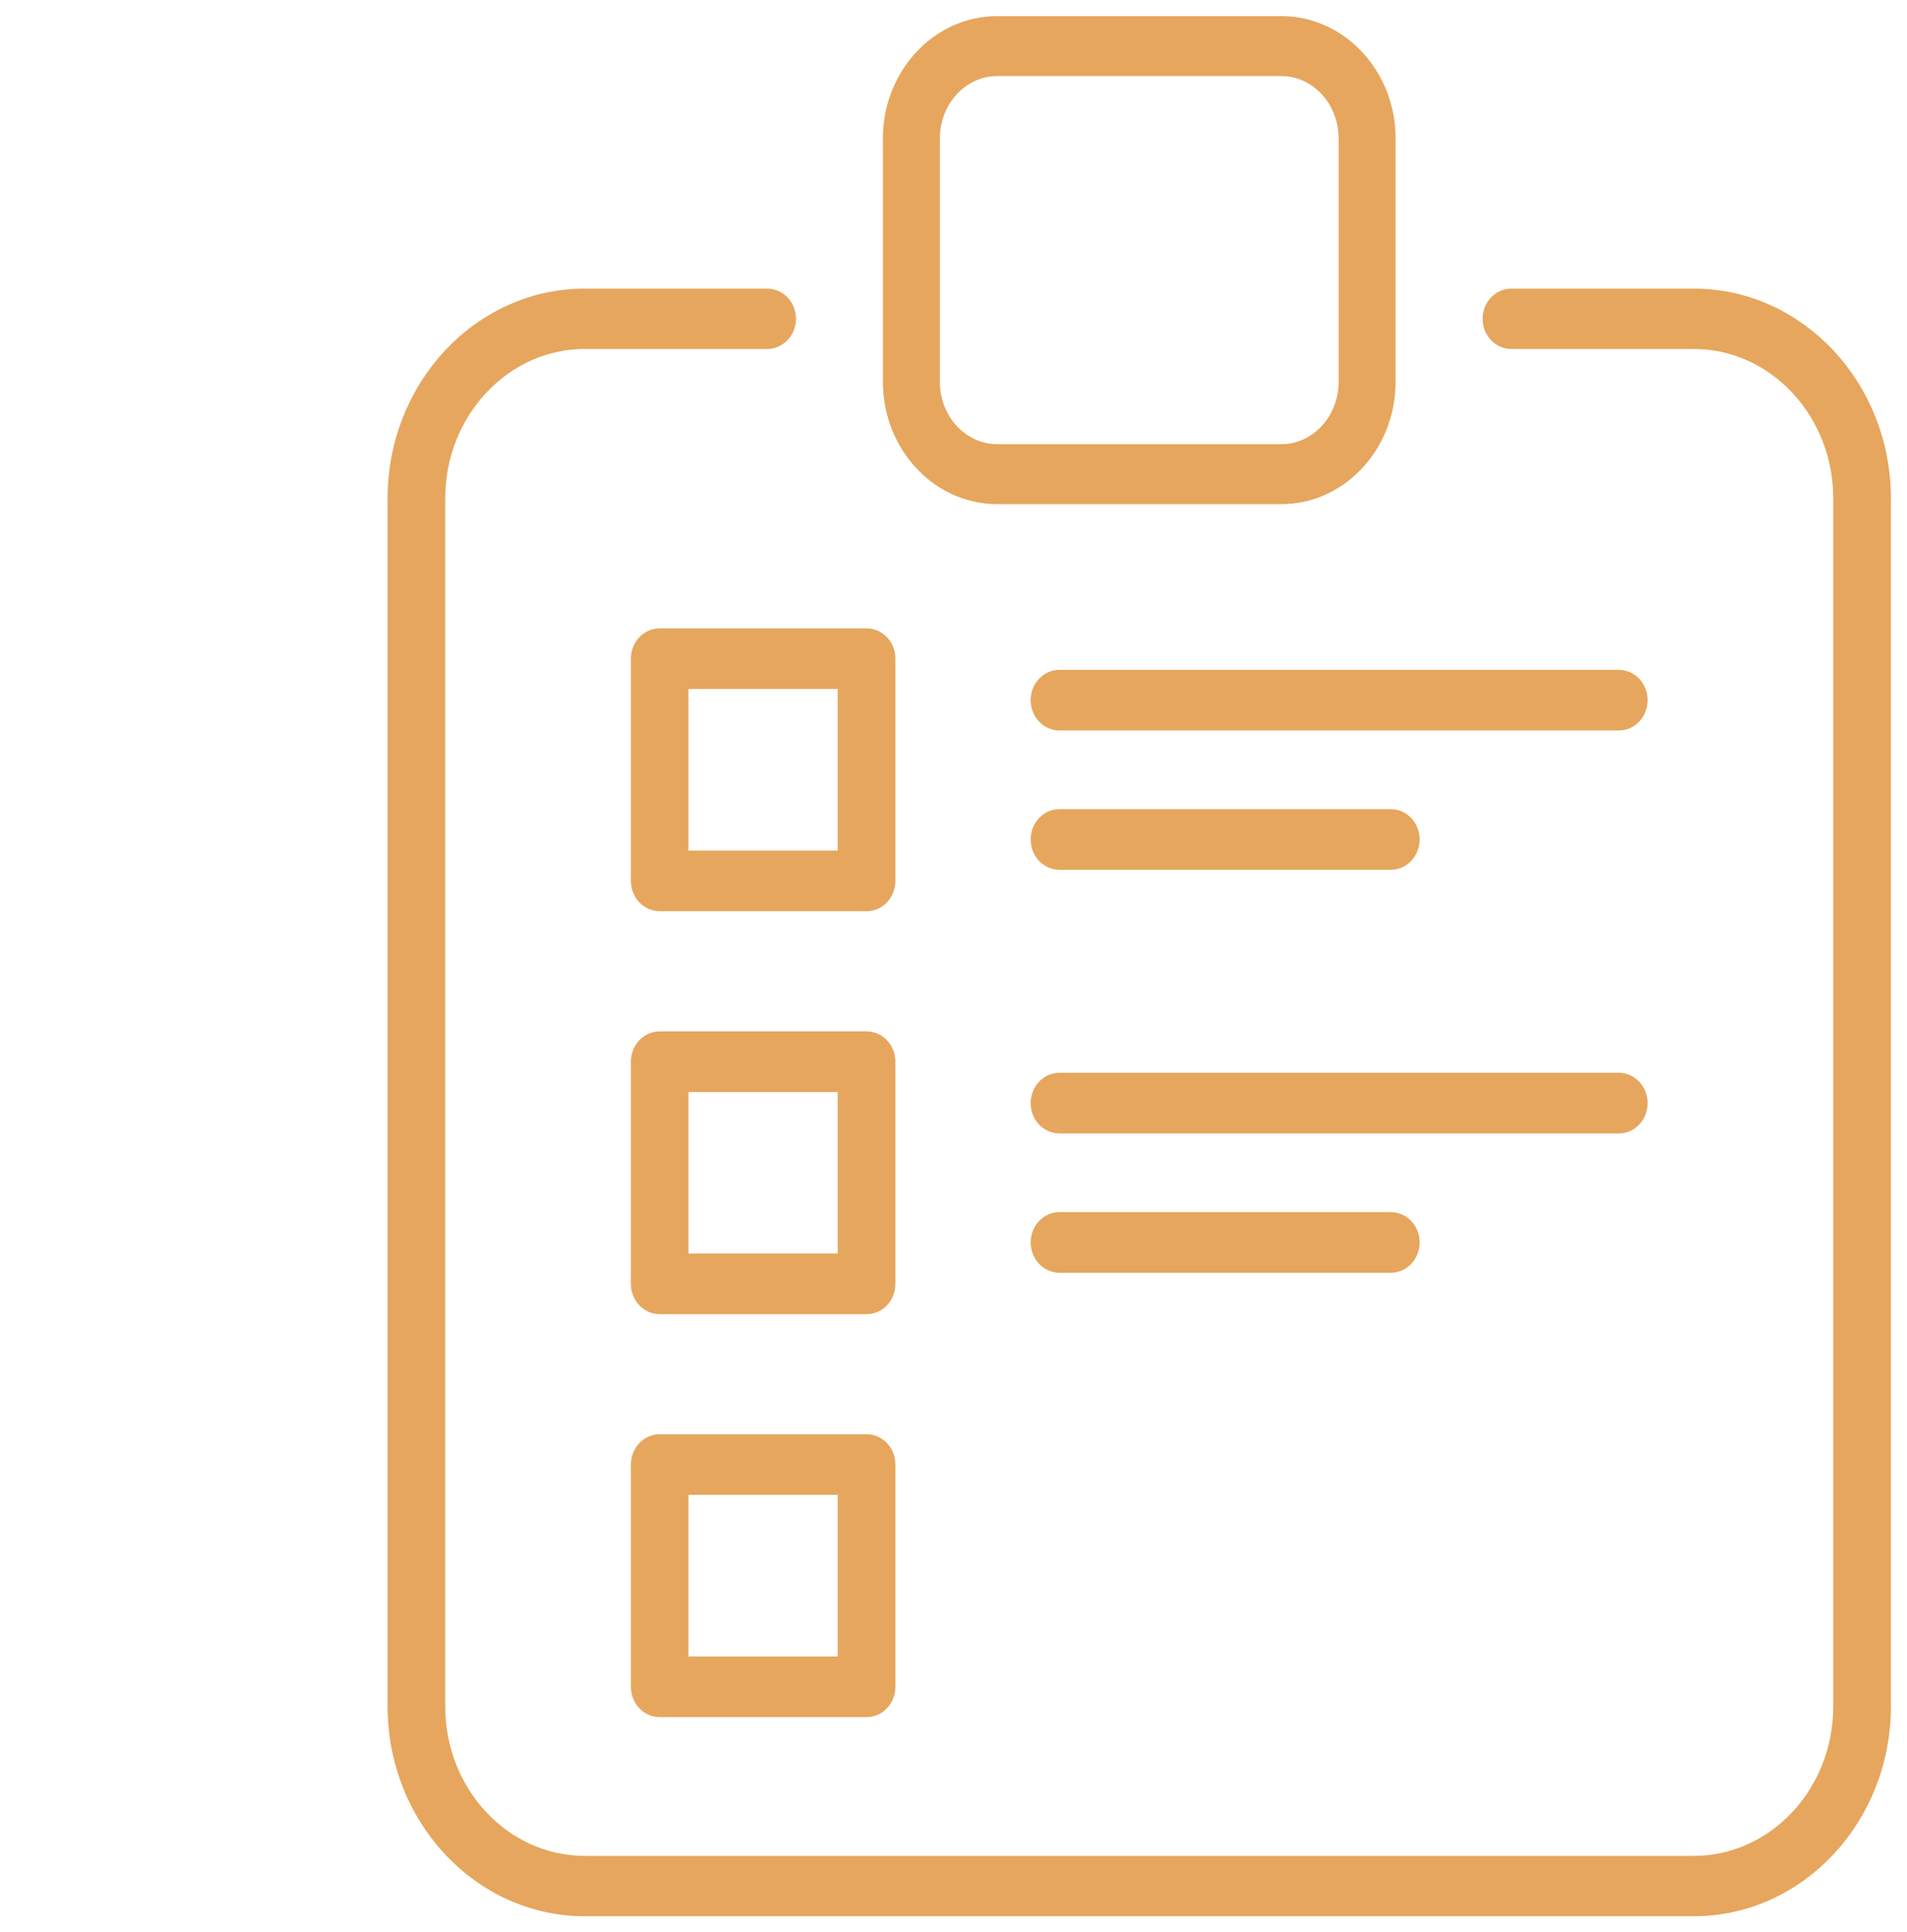
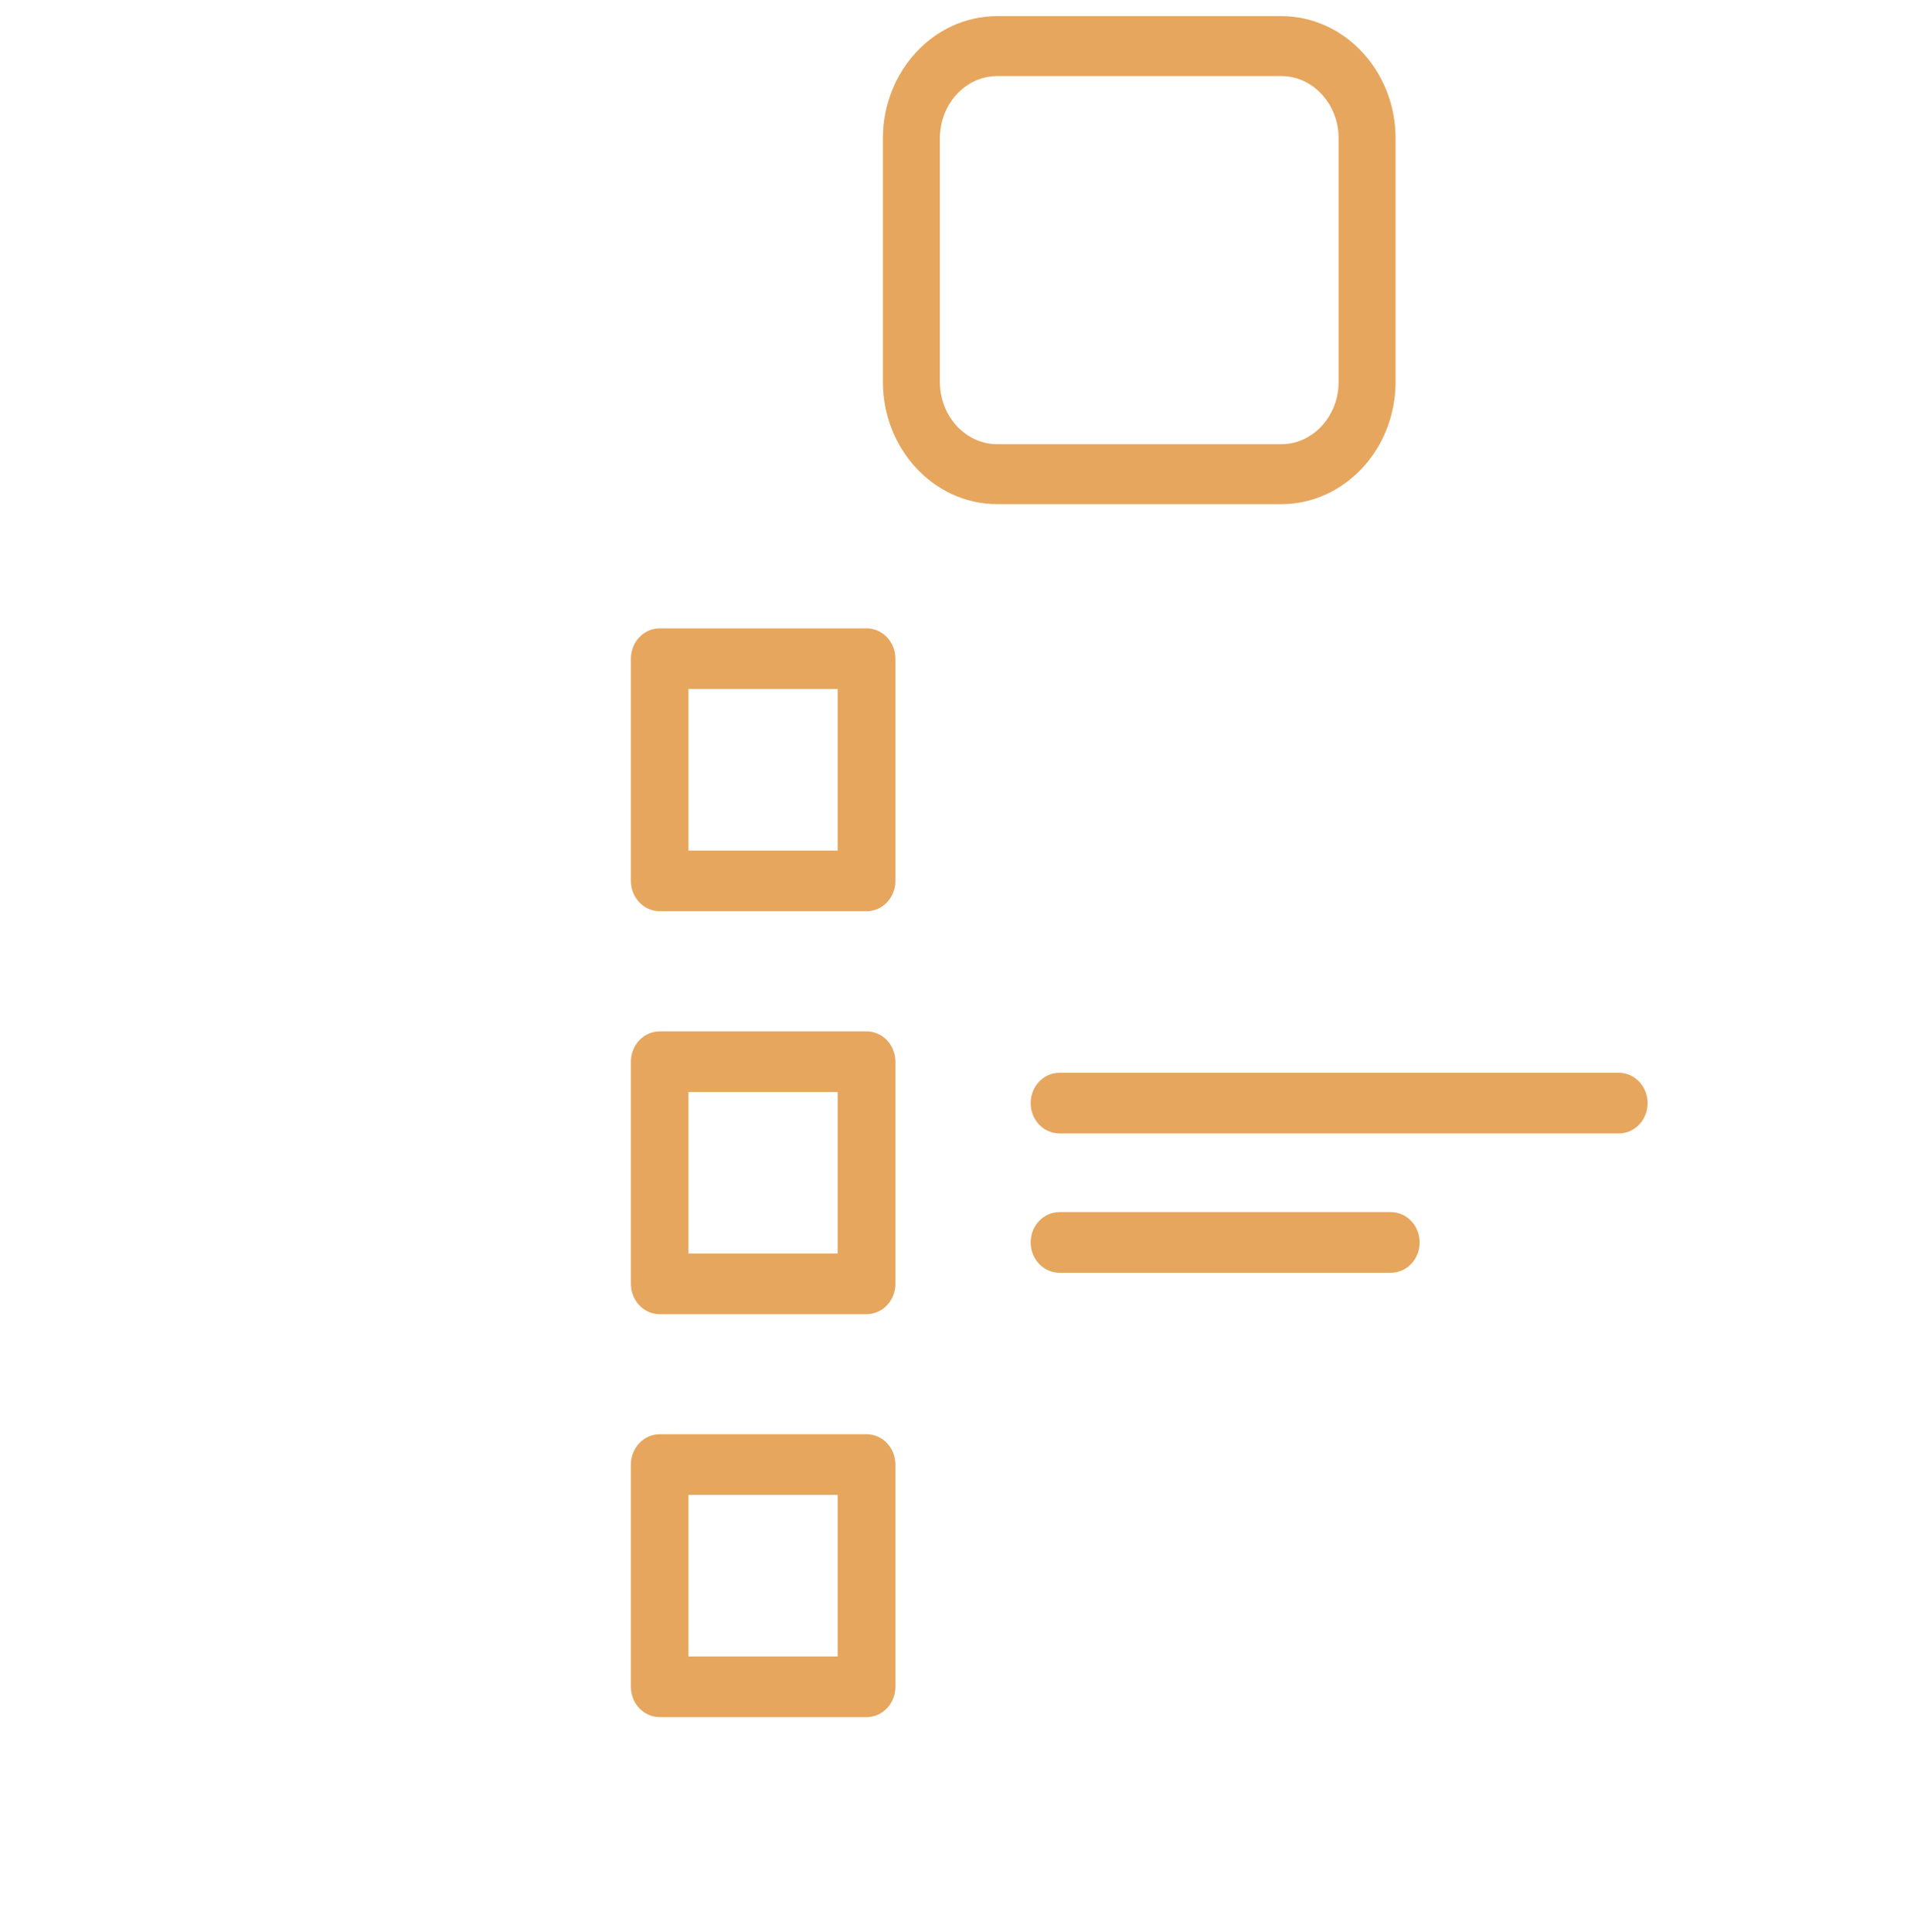
<svg xmlns="http://www.w3.org/2000/svg" width="77" height="78" viewBox="0 0 77 78" fill="none">
-   <path d="M68.388 77H23.612C19.415 77 16 73.356 16 68.882V20.118C16 15.64 19.415 12 23.612 12H30.975C31.425 12 31.789 12.388 31.789 12.868C31.789 13.348 31.425 13.737 30.975 13.737H23.612C20.312 13.737 17.628 16.6 17.628 20.118V68.882C17.628 72.403 20.312 75.263 23.612 75.263H68.391C71.691 75.263 74.372 72.4 74.372 68.882V20.118C74.372 16.597 71.688 13.737 68.391 13.737H61.028C60.578 13.737 60.214 13.348 60.214 12.868C60.214 12.388 60.578 12 61.028 12H68.391C72.588 12 76 15.643 76 20.118V68.882C76 73.36 72.585 77 68.391 77H68.388Z" fill="#E6A65D" stroke="#E6A65D" stroke-width="0.7" />
  <path d="M51.734 20H40.266C37.913 20 36 17.943 36 15.414V5.586C36 3.057 37.913 1 40.266 1H51.734C54.087 1 56 3.057 56 5.586V15.414C56 17.943 54.087 20 51.734 20ZM40.266 2.72C38.795 2.72 37.6 4.005 37.6 5.586V15.414C37.6 16.995 38.795 18.28 40.266 18.28H51.734C53.205 18.28 54.4 16.995 54.4 15.414V5.586C54.4 4.005 53.205 2.72 51.734 2.72H40.266Z" fill="#E6A65D" stroke="#E6A65D" stroke-width="0.7" />
  <path d="M34.991 36.431H26.638C26.188 36.431 25.824 36.041 25.824 35.558V26.588C25.824 26.105 26.188 25.714 26.638 25.714H34.991C35.441 25.714 35.804 26.105 35.804 26.588V35.558C35.804 36.041 35.441 36.431 34.991 36.431ZM27.449 34.684H34.174V27.461H27.449V34.684Z" fill="#E6A65D" stroke="#E6A65D" stroke-width="0.7" />
-   <path d="M65.363 29.136H42.779C42.329 29.136 41.965 28.745 41.965 28.262C41.965 27.779 42.329 27.389 42.779 27.389H65.363C65.813 27.389 66.177 27.779 66.177 28.262C66.177 28.745 65.813 29.136 65.363 29.136Z" fill="#E6A65D" stroke="#E6A65D" stroke-width="0.7" />
-   <path d="M56.158 34.759H42.779C42.329 34.759 41.965 34.369 41.965 33.885C41.965 33.402 42.329 33.012 42.779 33.012H56.158C56.608 33.012 56.972 33.402 56.972 33.885C56.972 34.369 56.608 34.759 56.158 34.759Z" fill="#E6A65D" stroke="#E6A65D" stroke-width="0.7" />
  <path d="M34.991 52.697H26.638C26.188 52.697 25.824 52.306 25.824 51.823V42.856C25.824 42.373 26.188 41.982 26.638 41.982H34.991C35.441 41.982 35.804 42.373 35.804 42.856V51.823C35.804 52.306 35.441 52.697 34.991 52.697ZM27.449 50.949H34.174V43.73H27.449V50.949Z" fill="#E6A65D" stroke="#E6A65D" stroke-width="0.7" />
  <path d="M65.363 45.402H42.779C42.329 45.402 41.965 45.011 41.965 44.528C41.965 44.045 42.329 43.654 42.779 43.654H65.363C65.813 43.654 66.177 44.045 66.177 44.528C66.177 45.011 65.813 45.402 65.363 45.402Z" fill="#E6A65D" stroke="#E6A65D" stroke-width="0.7" />
  <path d="M56.158 51.025H42.779C42.329 51.025 41.965 50.634 41.965 50.151C41.965 49.668 42.329 49.277 42.779 49.277H56.158C56.608 49.277 56.972 49.668 56.972 50.151C56.972 50.634 56.608 51.025 56.158 51.025Z" fill="#E6A65D" stroke="#E6A65D" stroke-width="0.7" />
  <path d="M34.991 68.962H26.638C26.188 68.962 25.824 68.571 25.824 68.088V59.118C25.824 58.635 26.188 58.244 26.638 58.244H34.991C35.441 58.244 35.804 58.635 35.804 59.118V68.088C35.804 68.571 35.441 68.962 34.991 68.962ZM27.449 67.214H34.174V59.992H27.449V67.214Z" fill="#E6A65D" stroke="#E6A65D" stroke-width="0.7" />
</svg>